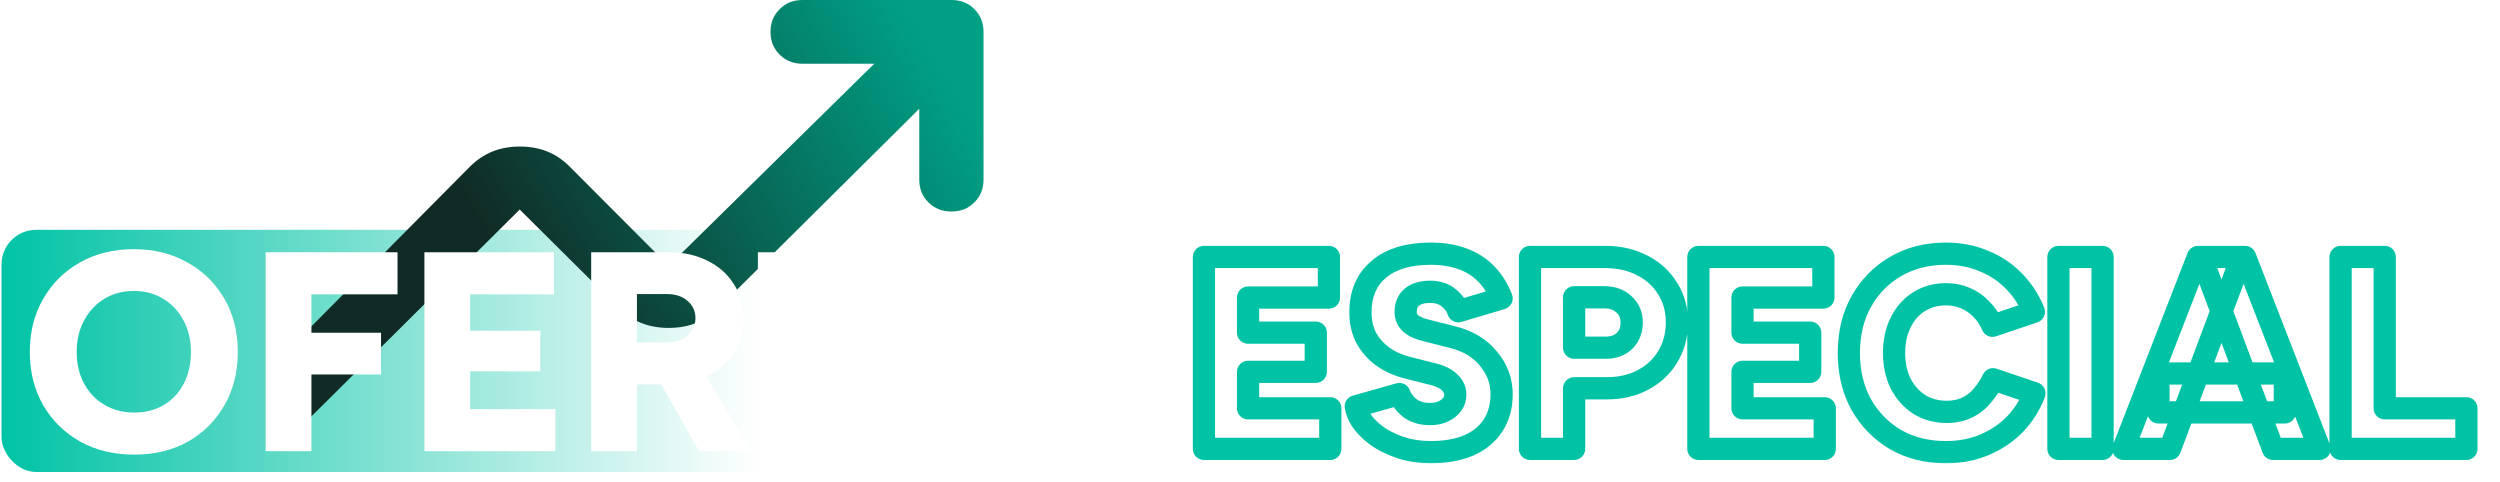
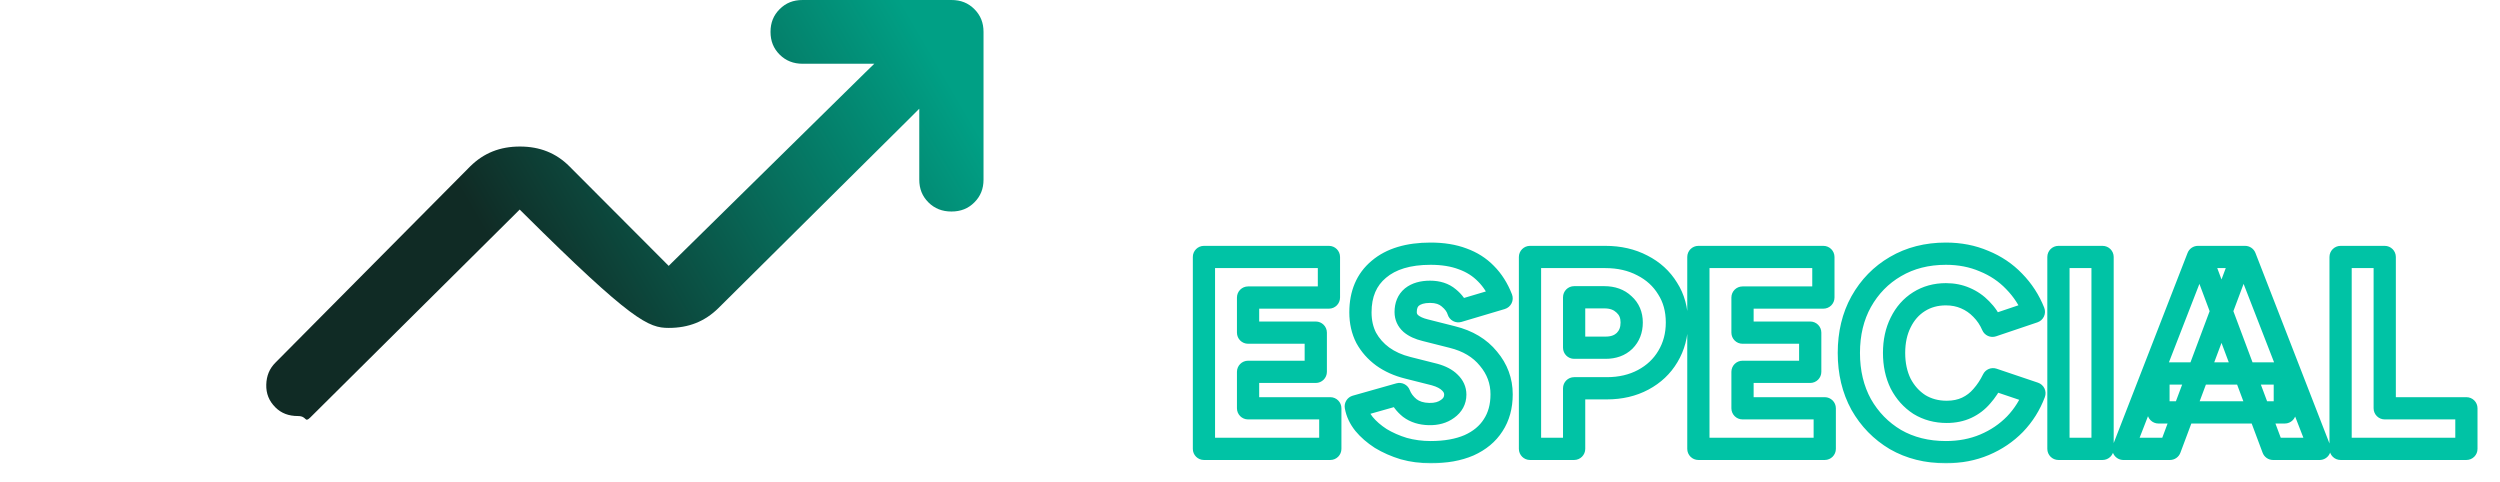
<svg xmlns="http://www.w3.org/2000/svg" width="477" height="92" viewBox="0 0 477 92" fill="none">
-   <rect x="0.291" y="43.848" width="197.549" height="46.205" rx="6.601" fill="url(#paint0_linear_2125_52170)" />
  <g filter="url(#filter0_d_2125_52170)">
    <mask id="path-2-outside-1_2125_52170" maskUnits="userSpaceOnUse" x="227.154" y="45.644" width="246" height="43" fill="black">
      <rect fill="white" x="227.154" y="45.644" width="246" height="43" />
      <path d="M229.71 85.644V49.031H253.561V56.772H238.131V63.467H251.05V70.946H238.131V77.903H253.822V85.644H229.71ZM272.961 86.271C271.182 86.271 269.474 86.044 267.835 85.591C266.231 85.103 264.766 84.458 263.441 83.656C262.151 82.819 261.088 81.895 260.251 80.884C259.414 79.838 258.891 78.722 258.682 77.537L266.998 75.183C267.382 76.194 268.044 77.083 268.986 77.85C269.962 78.583 271.182 78.966 272.647 79.001C274.076 79.036 275.262 78.705 276.203 78.007C277.18 77.31 277.668 76.403 277.668 75.287C277.668 74.416 277.319 73.649 276.622 72.986C275.959 72.324 275 71.818 273.745 71.469L268.567 70.162C266.754 69.709 265.167 68.994 263.808 68.017C262.483 67.041 261.437 65.856 260.669 64.461C259.937 63.031 259.571 61.41 259.571 59.597C259.571 56.075 260.739 53.338 263.075 51.385C265.412 49.398 268.707 48.404 272.961 48.404C275.297 48.404 277.337 48.735 279.08 49.398C280.824 50.025 282.305 50.967 283.526 52.222C284.781 53.477 285.775 55.046 286.507 56.929L278.243 59.387C277.964 58.446 277.354 57.592 276.413 56.825C275.506 56.057 274.321 55.674 272.856 55.674C271.392 55.674 270.241 56.005 269.404 56.668C268.602 57.33 268.201 58.289 268.201 59.544C268.201 60.416 268.532 61.148 269.195 61.741C269.857 62.299 270.764 62.717 271.915 62.996L277.093 64.304C280.056 65.036 282.358 66.413 283.997 68.436C285.67 70.423 286.507 72.69 286.507 75.235C286.507 77.537 285.967 79.507 284.886 81.145C283.84 82.784 282.305 84.057 280.283 84.964C278.261 85.835 275.82 86.271 272.961 86.271ZM291.923 85.644V49.031H306.306C308.956 49.031 311.31 49.572 313.367 50.653C315.424 51.699 317.028 53.163 318.179 55.046C319.364 56.894 319.957 59.056 319.957 61.532C319.957 63.938 319.382 66.1 318.231 68.017C317.115 69.9 315.546 71.382 313.524 72.463C311.501 73.544 309.183 74.085 306.567 74.085H300.343V85.644H291.923ZM300.343 66.344H306.358C307.858 66.344 309.061 65.908 309.967 65.036C310.874 64.129 311.327 62.961 311.327 61.532C311.327 60.102 310.839 58.952 309.863 58.08C308.921 57.173 307.666 56.72 306.097 56.72H300.343V66.344ZM324.05 85.644V49.031H347.9V56.772H332.471V63.467H345.39V70.946H332.471V77.903H348.162V85.644H324.05ZM371.275 86.271C367.649 86.271 364.441 85.469 361.652 83.865C358.897 82.226 356.718 79.995 355.114 77.17C353.545 74.311 352.76 71.034 352.76 67.337C352.76 63.641 353.545 60.381 355.114 57.557C356.718 54.697 358.897 52.466 361.652 50.862C364.441 49.223 367.649 48.404 371.275 48.404C373.925 48.404 376.349 48.874 378.546 49.816C380.777 50.722 382.695 52.013 384.299 53.686C385.938 55.36 387.193 57.295 388.065 59.492L380.167 62.159C379.644 60.939 378.929 59.876 378.023 58.969C377.151 58.062 376.14 57.365 374.989 56.877C373.873 56.389 372.635 56.145 371.275 56.145C369.358 56.145 367.649 56.615 366.15 57.557C364.65 58.498 363.482 59.823 362.645 61.532C361.809 63.206 361.39 65.141 361.39 67.337C361.39 69.534 361.809 71.487 362.645 73.195C363.517 74.869 364.703 76.194 366.202 77.17C367.736 78.112 369.48 78.583 371.432 78.583C372.862 78.583 374.135 78.321 375.251 77.798C376.366 77.275 377.325 76.543 378.127 75.601C378.964 74.66 379.679 73.579 380.272 72.359L388.169 75.026C387.333 77.258 386.095 79.228 384.456 80.936C382.817 82.61 380.882 83.918 378.65 84.859C376.419 85.8 373.96 86.271 371.275 86.271ZM392.749 85.644V49.031H401.17V85.644H392.749ZM433.696 85.644L419.993 49.031H428.361L442.588 85.644H433.696ZM405.138 85.644L419.365 49.031H427.733L414.03 85.644H405.138ZM411.833 78.687V71.26H435.945V78.687H411.833ZM446.585 85.644V49.031H455.005V77.903H470.592V85.644H446.585Z" />
    </mask>
    <path d="M229.71 85.644H227.589C227.589 86.815 228.539 87.765 229.71 87.765V85.644ZM229.71 49.031V46.91C228.539 46.91 227.589 47.86 227.589 49.031H229.71ZM253.561 49.031H255.682C255.682 47.86 254.732 46.91 253.561 46.91V49.031ZM253.561 56.772V58.894C254.732 58.894 255.682 57.944 255.682 56.772H253.561ZM238.131 56.772V54.651C236.959 54.651 236.01 55.6 236.01 56.772H238.131ZM238.131 63.467H236.01C236.01 64.639 236.959 65.589 238.131 65.589V63.467ZM251.05 63.467H253.172C253.172 62.295 252.222 61.345 251.05 61.345V63.467ZM251.05 70.946V73.068C252.222 73.068 253.172 72.118 253.172 70.946H251.05ZM238.131 70.946V68.825C236.959 68.825 236.01 69.775 236.01 70.946H238.131ZM238.131 77.903H236.01C236.01 79.074 236.959 80.024 238.131 80.024V77.903ZM253.822 77.903H255.944C255.944 76.731 254.994 75.781 253.822 75.781V77.903ZM253.822 85.644V87.765C254.994 87.765 255.944 86.815 255.944 85.644H253.822ZM229.71 85.644H231.832V49.031H229.71H227.589V85.644H229.71ZM229.71 49.031V51.153H253.561V49.031V46.91H229.71V49.031ZM253.561 49.031H251.439V56.772H253.561H255.682V49.031H253.561ZM253.561 56.772V54.651H238.131V56.772V58.894H253.561V56.772ZM238.131 56.772H236.01V63.467H238.131H240.253V56.772H238.131ZM238.131 63.467V65.589H251.05V63.467V61.345H238.131V63.467ZM251.05 63.467H248.928V70.946H251.05H253.172V63.467H251.05ZM251.05 70.946V68.825H238.131V70.946V73.068H251.05V70.946ZM238.131 70.946H236.01V77.903H238.131H240.253V70.946H238.131ZM238.131 77.903V80.024H253.822V77.903V75.781H238.131V77.903ZM253.822 77.903H251.701V85.644H253.822H255.944V77.903H253.822ZM253.822 85.644V83.522H229.71V85.644V87.765H253.822V85.644ZM267.835 85.591L267.217 87.621C267.235 87.626 267.252 87.631 267.269 87.636L267.835 85.591ZM263.441 83.656L262.287 85.436C262.305 85.448 262.324 85.46 262.343 85.471L263.441 83.656ZM260.251 80.884L258.594 82.209C258.602 82.219 258.609 82.228 258.616 82.237L260.251 80.884ZM258.682 77.537L258.104 75.495C257.056 75.792 256.403 76.833 256.593 77.905L258.682 77.537ZM266.998 75.183L268.982 74.43C268.592 73.401 267.479 72.842 266.42 73.141L266.998 75.183ZM268.986 77.85L267.645 79.495C267.667 79.513 267.69 79.531 267.713 79.548L268.986 77.85ZM272.647 79.001L272.699 76.88L272.697 76.88L272.647 79.001ZM276.203 78.007L274.97 76.281C274.96 76.288 274.95 76.295 274.941 76.302L276.203 78.007ZM276.622 72.986L275.122 74.486C275.134 74.499 275.147 74.512 275.161 74.524L276.622 72.986ZM273.745 71.469L274.313 69.425C274.297 69.421 274.281 69.416 274.265 69.412L273.745 71.469ZM268.567 70.162L269.087 68.105L269.082 68.103L268.567 70.162ZM263.808 68.017L262.549 69.725C262.556 69.731 262.563 69.736 262.57 69.741L263.808 68.017ZM260.669 64.461L258.781 65.428C258.791 65.447 258.8 65.465 258.81 65.483L260.669 64.461ZM263.075 51.385L264.436 53.013C264.441 53.009 264.445 53.005 264.45 53.001L263.075 51.385ZM279.08 49.398L278.326 51.381C278.338 51.385 278.35 51.389 278.361 51.394L279.08 49.398ZM283.526 52.222L282.005 53.701C282.012 53.708 282.019 53.715 282.026 53.722L283.526 52.222ZM286.507 56.929L287.112 58.963C287.68 58.794 288.152 58.395 288.413 57.862C288.673 57.33 288.699 56.713 288.485 56.16L286.507 56.929ZM278.243 59.387L276.209 59.99C276.369 60.53 276.737 60.984 277.232 61.252C277.727 61.521 278.308 61.581 278.848 61.421L278.243 59.387ZM276.413 56.825L275.042 58.444C275.052 58.453 275.062 58.461 275.072 58.469L276.413 56.825ZM269.404 56.668L268.087 55.004C268.076 55.013 268.064 55.023 268.053 55.032L269.404 56.668ZM269.195 61.741L267.78 63.322C267.796 63.336 267.812 63.35 267.828 63.364L269.195 61.741ZM271.915 62.996L272.434 60.939C272.428 60.938 272.421 60.936 272.414 60.934L271.915 62.996ZM277.093 64.304L276.573 66.361L276.584 66.364L277.093 64.304ZM283.997 68.436L282.348 69.772C282.357 69.782 282.365 69.792 282.374 69.802L283.997 68.436ZM284.886 81.145L283.115 79.977C283.109 79.986 283.103 79.995 283.097 80.004L284.886 81.145ZM280.283 84.964L281.123 86.912C281.132 86.908 281.142 86.904 281.151 86.9L280.283 84.964ZM272.961 86.271V84.15C271.365 84.15 269.847 83.946 268.401 83.546L267.835 85.591L267.269 87.636C269.101 88.143 271 88.393 272.961 88.393V86.271ZM267.835 85.591L268.453 83.561C267.004 83.121 265.702 82.544 264.54 81.841L263.441 83.656L262.343 85.471C263.83 86.371 265.458 87.086 267.217 87.621L267.835 85.591ZM263.441 83.656L264.596 81.876C263.456 81.137 262.564 80.351 261.885 79.531L260.251 80.884L258.616 82.237C259.612 83.439 260.846 84.501 262.287 85.436L263.441 83.656ZM260.251 80.884L261.908 79.559C261.267 78.758 260.912 77.965 260.771 77.168L258.682 77.537L256.593 77.905C256.87 79.479 257.561 80.918 258.594 82.209L260.251 80.884ZM258.682 77.537L259.26 79.578L267.576 77.224L266.998 75.183L266.42 73.141L258.104 75.495L258.682 77.537ZM266.998 75.183L265.014 75.935C265.546 77.337 266.451 78.522 267.645 79.495L268.986 77.85L270.326 76.206C269.637 75.645 269.217 75.052 268.982 74.43L266.998 75.183ZM268.986 77.85L267.713 79.548C269.108 80.595 270.781 81.079 272.596 81.122L272.647 79.001L272.697 76.88C271.584 76.853 270.815 76.571 270.259 76.153L268.986 77.85ZM272.647 79.001L272.595 81.122C274.39 81.166 276.067 80.749 277.466 79.712L276.203 78.007L274.941 76.302C274.457 76.661 273.763 76.906 272.699 76.88L272.647 79.001ZM276.203 78.007L277.437 79.734C278.921 78.673 279.79 77.147 279.79 75.287H277.668H275.546C275.546 75.66 275.438 75.947 274.97 76.281L276.203 78.007ZM277.668 75.287H279.79C279.79 73.771 279.154 72.465 278.083 71.448L276.622 72.986L275.161 74.524C275.485 74.832 275.546 75.061 275.546 75.287H277.668ZM276.622 72.986L278.122 71.486C277.119 70.483 275.79 69.835 274.313 69.425L273.745 71.469L273.177 73.514C274.211 73.801 274.799 74.164 275.122 74.486L276.622 72.986ZM273.745 71.469L274.265 69.412L269.087 68.105L268.567 70.162L268.048 72.219L273.226 73.526L273.745 71.469ZM268.567 70.162L269.082 68.103C267.498 67.708 266.163 67.097 265.045 66.294L263.808 68.017L262.57 69.741C264.172 70.891 266.01 71.709 268.053 72.22L268.567 70.162ZM263.808 68.017L265.066 66.309C263.98 65.509 263.142 64.555 262.528 63.438L260.669 64.461L258.81 65.483C259.731 67.157 260.985 68.573 262.549 69.725L263.808 68.017ZM260.669 64.461L262.558 63.494C261.998 62.4 261.693 61.117 261.693 59.597H259.571H257.449C257.449 61.702 257.877 63.662 258.781 65.428L260.669 64.461ZM259.571 59.597H261.693C261.693 56.594 262.66 54.497 264.436 53.013L263.075 51.385L261.715 49.757C258.818 52.178 257.449 55.556 257.449 59.597H259.571ZM263.075 51.385L264.45 53.001C266.277 51.447 269.016 50.525 272.961 50.525V48.404V46.282C268.397 46.282 264.546 47.348 261.701 49.769L263.075 51.385ZM272.961 48.404V50.525C275.102 50.525 276.876 50.83 278.326 51.381L279.08 49.398L279.834 47.414C277.797 46.64 275.492 46.282 272.961 46.282V48.404ZM279.08 49.398L278.361 51.394C279.82 51.919 281.022 52.69 282.005 53.701L283.526 52.222L285.047 50.743C283.589 49.243 281.827 48.132 279.799 47.401L279.08 49.398ZM283.526 52.222L282.026 53.722C283.046 54.742 283.889 56.052 284.53 57.698L286.507 56.929L288.485 56.16C287.66 54.041 286.516 52.212 285.026 50.722L283.526 52.222ZM286.507 56.929L285.902 54.895L277.638 57.354L278.243 59.387L278.848 61.421L287.112 58.963L286.507 56.929ZM278.243 59.387L280.277 58.785C279.851 57.346 278.946 56.152 277.753 55.18L276.413 56.825L275.072 58.469C275.762 59.031 276.077 59.546 276.209 59.99L278.243 59.387ZM276.413 56.825L277.783 55.205C276.41 54.043 274.701 53.552 272.856 53.552V55.674V57.795C273.94 57.795 274.602 58.072 275.042 58.444L276.413 56.825ZM272.856 55.674V53.552C271.09 53.552 269.417 53.952 268.087 55.004L269.404 56.668L270.721 58.331C271.065 58.059 271.694 57.795 272.856 57.795V55.674ZM269.404 56.668L268.053 55.032C266.662 56.181 266.079 57.8 266.079 59.544H268.201H270.323C270.323 58.778 270.542 58.479 270.755 58.303L269.404 56.668ZM268.201 59.544H266.079C266.079 61.033 266.678 62.336 267.78 63.322L269.195 61.741L270.61 60.16C270.387 59.961 270.323 59.799 270.323 59.544H268.201ZM269.195 61.741L267.828 63.364C268.817 64.196 270.056 64.729 271.415 65.058L271.915 62.996L272.414 60.934C271.472 60.706 270.898 60.402 270.561 60.118L269.195 61.741ZM271.915 62.996L271.395 65.053L276.573 66.361L277.093 64.304L277.612 62.247L272.434 60.939L271.915 62.996ZM277.093 64.304L276.584 66.364C279.179 67.005 281.048 68.168 282.348 69.772L283.997 68.436L285.645 67.1C283.667 64.659 280.933 63.067 277.601 62.244L277.093 64.304ZM283.997 68.436L282.374 69.802C283.733 71.416 284.386 73.201 284.386 75.235H286.507H288.629C288.629 72.178 287.608 69.43 285.619 67.069L283.997 68.436ZM286.507 75.235H284.386C284.386 77.194 283.93 78.742 283.115 79.977L284.886 81.145L286.657 82.314C288.004 80.272 288.629 77.879 288.629 75.235H286.507ZM284.886 81.145L283.097 80.004C282.304 81.247 281.114 82.266 279.415 83.028L280.283 84.964L281.151 86.9C283.497 85.848 285.375 84.322 286.674 82.287L284.886 81.145ZM280.283 84.964L279.443 83.015C277.753 83.744 275.613 84.15 272.961 84.15V86.271V88.393C276.026 88.393 278.769 87.927 281.123 86.912L280.283 84.964ZM291.923 85.644H289.801C289.801 86.815 290.751 87.765 291.923 87.765V85.644ZM291.923 49.031V46.91C290.751 46.91 289.801 47.86 289.801 49.031H291.923ZM313.367 50.653L312.38 52.531C312.388 52.535 312.397 52.54 312.405 52.544L313.367 50.653ZM318.179 55.046L316.368 56.153C316.376 56.166 316.385 56.179 316.393 56.192L318.179 55.046ZM318.231 68.017L316.412 66.926L316.406 66.936L318.231 68.017ZM313.524 72.463L314.524 74.334L314.524 74.334L313.524 72.463ZM300.343 74.085V71.963C299.172 71.963 298.222 72.913 298.222 74.085H300.343ZM300.343 85.644V87.765C301.515 87.765 302.465 86.815 302.465 85.644H300.343ZM300.343 66.344H298.222C298.222 67.515 299.172 68.465 300.343 68.465V66.344ZM309.967 65.036L311.438 66.566C311.448 66.556 311.458 66.546 311.467 66.536L309.967 65.036ZM309.863 58.08L308.391 59.608C308.41 59.627 308.43 59.645 308.45 59.662L309.863 58.08ZM300.343 56.72V54.598C299.172 54.598 298.222 55.548 298.222 56.72H300.343ZM291.923 85.644H294.044V49.031H291.923H289.801V85.644H291.923ZM291.923 49.031V51.153H306.306V49.031V46.91H291.923V49.031ZM306.306 49.031V51.153C308.661 51.153 310.667 51.631 312.38 52.531L313.367 50.653L314.354 48.775C311.952 47.513 309.251 46.91 306.306 46.91V49.031ZM313.367 50.653L312.405 52.544C314.129 53.42 315.432 54.62 316.368 56.153L318.179 55.046L319.989 53.94C318.624 51.706 316.719 49.977 314.329 48.761L313.367 50.653ZM318.179 55.046L316.393 56.192C317.332 57.656 317.835 59.409 317.835 61.532H319.957H322.079C322.079 58.703 321.397 56.133 319.965 53.901L318.179 55.046ZM319.957 61.532H317.835C317.835 63.583 317.35 65.363 316.412 66.926L318.231 68.017L320.05 69.109C321.414 66.837 322.079 64.292 322.079 61.532H319.957ZM318.231 68.017L316.406 66.936C315.497 68.469 314.221 69.685 312.524 70.592L313.524 72.463L314.524 74.334C316.871 73.08 318.733 71.332 320.056 69.099L318.231 68.017ZM313.524 72.463L312.524 70.592C310.85 71.487 308.883 71.963 306.567 71.963V74.085V76.206C309.482 76.206 312.153 75.602 314.524 74.334L313.524 72.463ZM306.567 74.085V71.963H300.343V74.085V76.206H306.567V74.085ZM300.343 74.085H298.222V85.644H300.343H302.465V74.085H300.343ZM300.343 85.644V83.522H291.923V85.644V87.765H300.343V85.644ZM300.343 66.344V68.465H306.358V66.344V64.222H300.343V66.344ZM306.358 66.344V68.465C308.294 68.465 310.062 67.888 311.438 66.566L309.967 65.036L308.497 63.507C308.059 63.927 307.422 64.222 306.358 64.222V66.344ZM309.967 65.036L311.467 66.536C312.819 65.184 313.449 63.453 313.449 61.532H311.327H309.205C309.205 62.47 308.928 63.075 308.467 63.536L309.967 65.036ZM311.327 61.532H313.449C313.449 59.56 312.747 57.811 311.276 56.497L309.863 58.08L308.45 59.662C308.93 60.092 309.205 60.644 309.205 61.532H311.327ZM309.863 58.08L311.334 56.551C309.92 55.19 308.098 54.598 306.097 54.598V56.72V58.842C307.234 58.842 307.922 59.156 308.391 59.608L309.863 58.08ZM306.097 56.72V54.598H300.343V56.72V58.842H306.097V56.72ZM300.343 56.72H298.222V66.344H300.343H302.465V56.72H300.343ZM324.05 85.644H321.929C321.929 86.815 322.878 87.765 324.05 87.765V85.644ZM324.05 49.031V46.91C322.878 46.91 321.929 47.86 321.929 49.031H324.05ZM347.9 49.031H350.022C350.022 47.86 349.072 46.91 347.9 46.91V49.031ZM347.9 56.772V58.894C349.072 58.894 350.022 57.944 350.022 56.772H347.9ZM332.471 56.772V54.651C331.299 54.651 330.349 55.6 330.349 56.772H332.471ZM332.471 63.467H330.349C330.349 64.639 331.299 65.589 332.471 65.589V63.467ZM345.39 63.467H347.512C347.512 62.295 346.562 61.345 345.39 61.345V63.467ZM345.39 70.946V73.068C346.562 73.068 347.512 72.118 347.512 70.946H345.39ZM332.471 70.946V68.825C331.299 68.825 330.349 69.775 330.349 70.946H332.471ZM332.471 77.903H330.349C330.349 79.074 331.299 80.024 332.471 80.024V77.903ZM348.162 77.903H350.284C350.284 76.731 349.334 75.781 348.162 75.781V77.903ZM348.162 85.644V87.765C349.334 87.765 350.284 86.815 350.284 85.644H348.162ZM324.05 85.644H326.172V49.031H324.05H321.929V85.644H324.05ZM324.05 49.031V51.153H347.9V49.031V46.91H324.05V49.031ZM347.9 49.031H345.779V56.772H347.9H350.022V49.031H347.9ZM347.9 56.772V54.651H332.471V56.772V58.894H347.9V56.772ZM332.471 56.772H330.349V63.467H332.471H334.593V56.772H332.471ZM332.471 63.467V65.589H345.39V63.467V61.345H332.471V63.467ZM345.39 63.467H343.268V70.946H345.39H347.512V63.467H345.39ZM345.39 70.946V68.825H332.471V70.946V73.068H345.39V70.946ZM332.471 70.946H330.349V77.903H332.471H334.593V70.946H332.471ZM332.471 77.903V80.024H348.162V77.903V75.781H332.471V77.903ZM348.162 77.903H346.04V85.644H348.162H350.284V77.903H348.162ZM348.162 85.644V83.522H324.05V85.644V87.765H348.162V85.644ZM361.652 83.865L360.567 85.689C360.576 85.694 360.585 85.699 360.594 85.704L361.652 83.865ZM355.114 77.17L353.254 78.191C353.259 78.2 353.264 78.209 353.269 78.218L355.114 77.17ZM355.114 57.557L353.263 56.519L353.259 56.526L355.114 57.557ZM361.652 50.862L362.719 52.695L362.726 52.691L361.652 50.862ZM378.546 49.816L377.71 51.766C377.722 51.771 377.735 51.776 377.747 51.782L378.546 49.816ZM384.299 53.686L382.767 55.154C382.772 55.16 382.778 55.165 382.783 55.171L384.299 53.686ZM388.065 59.492L388.744 61.502C389.295 61.316 389.746 60.911 389.99 60.383C390.235 59.855 390.251 59.25 390.037 58.709L388.065 59.492ZM380.167 62.159L378.217 62.995C378.653 64.012 379.797 64.524 380.846 64.169L380.167 62.159ZM378.023 58.969L376.493 60.44C376.503 60.45 376.513 60.459 376.522 60.469L378.023 58.969ZM374.989 56.877L374.139 58.821C374.146 58.824 374.153 58.827 374.16 58.83L374.989 56.877ZM366.15 57.557L367.278 59.354L367.278 59.354L366.15 57.557ZM362.645 61.532L364.543 62.481C364.546 62.475 364.548 62.47 364.551 62.465L362.645 61.532ZM362.645 73.195L360.74 74.129C360.748 74.144 360.756 74.16 360.764 74.175L362.645 73.195ZM366.202 77.17L365.044 78.948C365.06 78.959 365.076 78.969 365.092 78.979L366.202 77.17ZM375.251 77.798L374.35 75.877L374.35 75.877L375.251 77.798ZM378.127 75.601L376.541 74.192C376.532 74.203 376.522 74.214 376.512 74.225L378.127 75.601ZM380.272 72.359L380.951 70.349C379.938 70.007 378.83 70.471 378.363 71.432L380.272 72.359ZM388.169 75.026L390.156 75.771C390.358 75.233 390.333 74.636 390.086 74.116C389.84 73.597 389.393 73.2 388.848 73.016L388.169 75.026ZM384.456 80.936L385.972 82.421C385.977 82.415 385.982 82.41 385.987 82.405L384.456 80.936ZM378.65 84.859L379.475 86.814L379.475 86.814L378.65 84.859ZM371.275 86.271V84.15C367.972 84.15 365.138 83.422 362.709 82.026L361.652 83.865L360.594 85.704C363.745 87.516 367.326 88.393 371.275 88.393V86.271ZM361.652 83.865L362.736 82.042C360.303 80.594 358.383 78.632 356.959 76.123L355.114 77.17L353.269 78.218C355.052 81.358 357.492 83.859 360.567 85.689L361.652 83.865ZM355.114 77.17L356.974 76.15C355.598 73.643 354.882 70.725 354.882 67.337H352.76H350.639C350.639 71.342 351.491 74.979 353.254 78.191L355.114 77.17ZM352.76 67.337H354.882C354.882 63.949 355.598 61.053 356.968 58.587L355.114 57.557L353.259 56.526C351.491 59.709 350.639 63.333 350.639 67.337H352.76ZM355.114 57.557L356.964 58.595C358.388 56.056 360.302 54.103 362.719 52.695L361.652 50.862L360.584 49.029C357.493 50.829 355.047 53.339 353.263 56.519L355.114 57.557ZM361.652 50.862L362.726 52.691C365.152 51.266 367.98 50.525 371.275 50.525V48.404V46.282C367.318 46.282 363.73 47.18 360.577 49.033L361.652 50.862ZM371.275 48.404V50.525C373.67 50.525 375.805 50.95 377.71 51.766L378.546 49.816L379.381 47.866C376.893 46.799 374.181 46.282 371.275 46.282V48.404ZM378.546 49.816L377.747 51.782C379.713 52.58 381.378 53.705 382.767 55.154L384.299 53.686L385.831 52.218C384.012 50.321 381.841 48.865 379.344 47.85L378.546 49.816ZM384.299 53.686L382.783 55.171C384.223 56.641 385.324 58.337 386.093 60.275L388.065 59.492L390.037 58.709C389.062 56.253 387.653 54.079 385.815 52.202L384.299 53.686ZM388.065 59.492L387.386 57.482L379.488 60.149L380.167 62.159L380.846 64.169L388.744 61.502L388.065 59.492ZM380.167 62.159L382.117 61.324C381.492 59.864 380.627 58.573 379.523 57.469L378.023 58.969L376.522 60.469C377.231 61.178 377.796 62.014 378.217 62.995L380.167 62.159ZM378.023 58.969L379.552 57.498C378.483 56.387 377.234 55.524 375.818 54.924L374.989 56.877L374.16 58.83C375.046 59.206 375.819 59.738 376.493 60.44L378.023 58.969ZM374.989 56.877L375.839 54.933C374.426 54.315 372.894 54.023 371.275 54.023V56.145V58.266C372.377 58.266 373.321 58.463 374.139 58.821L374.989 56.877ZM371.275 56.145V54.023C368.993 54.023 366.887 54.589 365.022 55.76L366.15 57.557L367.278 59.354C368.411 58.642 369.722 58.266 371.275 58.266V56.145ZM366.15 57.557L365.022 55.76C363.163 56.927 361.737 58.563 360.74 60.599L362.645 61.532L364.551 62.465C365.227 61.084 366.138 60.069 367.278 59.354L366.15 57.557ZM362.645 61.532L360.748 60.583C359.74 62.598 359.269 64.868 359.269 67.337H361.39H363.512C363.512 65.413 363.877 63.813 364.543 62.481L362.645 61.532ZM361.39 67.337H359.269C359.269 69.808 359.74 72.088 360.74 74.129L362.645 73.195L364.551 72.262C363.877 70.886 363.512 69.261 363.512 67.337H361.39ZM362.645 73.195L360.764 74.175C361.795 76.155 363.222 77.762 365.044 78.948L366.202 77.17L367.36 75.392C366.183 74.626 365.24 73.584 364.527 72.215L362.645 73.195ZM366.202 77.17L365.092 78.979C366.989 80.142 369.122 80.704 371.432 80.704V78.583V76.461C369.837 76.461 368.484 76.081 367.312 75.362L366.202 77.17ZM371.432 78.583V80.704C373.124 80.704 374.712 80.394 376.151 79.719L375.251 77.798L374.35 75.877C373.558 76.248 372.6 76.461 371.432 76.461V78.583ZM375.251 77.798L376.151 79.719C377.542 79.067 378.745 78.148 379.742 76.977L378.127 75.601L376.512 74.225C375.906 74.937 375.19 75.483 374.35 75.877L375.251 77.798ZM378.127 75.601L379.713 77.011C380.688 75.913 381.509 74.667 382.18 73.285L380.272 72.359L378.363 71.432C377.849 72.49 377.24 73.406 376.541 74.192L378.127 75.601ZM380.272 72.359L379.593 74.369L387.49 77.036L388.169 75.026L388.848 73.016L380.951 70.349L380.272 72.359ZM388.169 75.026L386.183 74.281C385.446 76.245 384.363 77.968 382.925 79.468L384.456 80.936L385.987 82.405C387.827 80.487 389.219 78.27 390.156 75.771L388.169 75.026ZM384.456 80.936L382.94 79.452C381.505 80.918 379.807 82.068 377.826 82.904L378.65 84.859L379.475 86.814C381.957 85.767 384.129 84.302 385.972 82.421L384.456 80.936ZM378.65 84.859L377.826 82.904C375.882 83.724 373.708 84.15 371.275 84.15V86.271V88.393C374.213 88.393 376.955 87.877 379.475 86.814L378.65 84.859ZM392.749 85.644H390.628C390.628 86.815 391.577 87.765 392.749 87.765V85.644ZM392.749 49.031V46.91C391.577 46.91 390.628 47.86 390.628 49.031H392.749ZM401.17 49.031H403.292C403.292 47.86 402.342 46.91 401.17 46.91V49.031ZM401.17 85.644V87.765C402.342 87.765 403.292 86.815 403.292 85.644H401.17ZM392.749 85.644H394.871V49.031H392.749H390.628V85.644H392.749ZM392.749 49.031V51.153H401.17V49.031V46.91H392.749V49.031ZM401.17 49.031H399.048V85.644H401.17H403.292V49.031H401.17ZM401.17 85.644V83.522H392.749V85.644V87.765H401.17V85.644ZM433.696 85.644L431.709 86.387C432.019 87.216 432.811 87.765 433.696 87.765V85.644ZM419.993 49.031V46.91C419.297 46.91 418.646 47.251 418.249 47.822C417.853 48.394 417.762 49.124 418.006 49.775L419.993 49.031ZM428.361 49.031L430.339 48.263C430.022 47.447 429.236 46.91 428.361 46.91V49.031ZM442.588 85.644V87.765C443.288 87.765 443.943 87.42 444.339 86.842C444.734 86.264 444.819 85.528 444.565 84.875L442.588 85.644ZM405.138 85.644L403.161 84.875C402.907 85.528 402.992 86.264 403.388 86.842C403.783 87.42 404.438 87.765 405.138 87.765V85.644ZM419.365 49.031V46.91C418.49 46.91 417.704 47.447 417.387 48.263L419.365 49.031ZM427.733 49.031L429.72 49.775C429.964 49.124 429.873 48.394 429.477 47.822C429.081 47.251 428.429 46.91 427.733 46.91V49.031ZM414.03 85.644V87.765C414.915 87.765 415.707 87.216 416.017 86.387L414.03 85.644ZM411.833 78.687H409.712C409.712 79.859 410.662 80.809 411.833 80.809V78.687ZM411.833 71.26V69.138C410.662 69.138 409.712 70.088 409.712 71.26H411.833ZM435.945 71.26H438.067C438.067 70.088 437.117 69.138 435.945 69.138V71.26ZM435.945 78.687V80.809C437.117 80.809 438.067 79.859 438.067 78.687H435.945ZM433.696 85.644L435.683 84.9L421.98 48.288L419.993 49.031L418.006 49.775L431.709 86.387L433.696 85.644ZM419.993 49.031V51.153H428.361V49.031V46.91H419.993V49.031ZM428.361 49.031L426.383 49.8L440.61 86.412L442.588 85.644L444.565 84.875L430.339 48.263L428.361 49.031ZM442.588 85.644V83.522H433.696V85.644V87.765H442.588V85.644ZM405.138 85.644L407.116 86.412L421.343 49.8L419.365 49.031L417.387 48.263L403.161 84.875L405.138 85.644ZM419.365 49.031V51.153H427.733V49.031V46.91H419.365V49.031ZM427.733 49.031L425.746 48.288L412.043 84.9L414.03 85.644L416.017 86.387L429.72 49.775L427.733 49.031ZM414.03 85.644V83.522H405.138V85.644V87.765H414.03V85.644ZM411.833 78.687H413.955V71.26H411.833H409.712V78.687H411.833ZM411.833 71.26V73.382H435.945V71.26V69.138H411.833V71.26ZM435.945 71.26H433.823V78.687H435.945H438.067V71.26H435.945ZM435.945 78.687V76.566H411.833V78.687V80.809H435.945V78.687ZM446.585 85.644H444.463C444.463 86.815 445.413 87.765 446.585 87.765V85.644ZM446.585 49.031V46.91C445.413 46.91 444.463 47.86 444.463 49.031H446.585ZM455.005 49.031H457.127C457.127 47.86 456.177 46.91 455.005 46.91V49.031ZM455.005 77.903H452.884C452.884 79.074 453.834 80.024 455.005 80.024V77.903ZM470.592 77.903H472.713C472.713 76.731 471.764 75.781 470.592 75.781V77.903ZM470.592 85.644V87.765C471.764 87.765 472.713 86.815 472.713 85.644H470.592ZM446.585 85.644H448.706V49.031H446.585H444.463V85.644H446.585ZM446.585 49.031V51.153H455.005V49.031V46.91H446.585V49.031ZM455.005 49.031H452.884V77.903H455.005H457.127V49.031H455.005ZM455.005 77.903V80.024H470.592V77.903V75.781H455.005V77.903ZM470.592 77.903H468.47V85.644H470.592H472.713V77.903H470.592ZM470.592 85.644V83.522H446.585V85.644V87.765H470.592V85.644Z" fill="#00C3A5" mask="url(#path-2-outside-1_2125_52170)" />
  </g>
-   <path d="M181.527 0H153.144C151.352 0 149.938 0.566 148.759 1.744C147.58 2.923 147.015 4.338 147.015 6.082C147.015 7.827 147.58 9.241 148.759 10.42C149.938 11.598 151.399 12.164 153.144 12.164H164.506H166.817L165.166 13.767L128.25 50.071L127.59 50.731L126.93 50.071L108.636 31.73C106.09 29.184 102.978 27.959 99.207 27.959C95.388 27.959 92.323 29.184 89.73 31.73L52.548 69.195C51.417 70.327 50.851 71.694 50.804 73.391C50.757 75.089 51.322 76.503 52.548 77.729C53.68 78.861 55.094 79.379 56.839 79.379C58.63 79.379 58.062 80.749 59.193 79.665L98.499 40.641L99.159 39.981L99.82 40.641L118.113 58.793C120.659 61.339 123.771 62.565 127.59 62.565C131.409 62.565 134.473 61.339 137.066 58.793L173.794 22.348L175.397 20.745V23.008V34.276C175.397 36.021 175.963 37.435 177.142 38.614C178.321 39.793 179.782 40.358 181.527 40.358C183.318 40.358 184.733 39.793 185.911 38.614C187.09 37.435 187.656 36.021 187.656 34.276V6.082C187.656 4.338 187.09 2.923 185.911 1.744C184.733 0.566 183.318 0 181.527 0Z" fill="url(#paint1_linear_2125_52170)" />
-   <path d="M25.642 86.741C21.738 86.741 18.286 85.91 15.286 84.247C12.286 82.548 9.937 80.235 8.238 77.307C6.539 74.343 5.69 70.964 5.69 67.168C5.69 63.337 6.539 59.958 8.238 57.03C9.937 54.066 12.268 51.753 15.232 50.09C18.232 48.391 21.666 47.542 25.533 47.542C29.401 47.542 32.817 48.391 35.781 50.09C38.781 51.753 41.13 54.066 42.829 57.03C44.528 59.958 45.377 63.337 45.377 67.168C45.377 70.964 44.528 74.343 42.829 77.307C41.166 80.235 38.853 82.548 35.889 84.247C32.925 85.91 29.509 86.741 25.642 86.741ZM25.642 78.717C27.774 78.717 29.654 78.229 31.28 77.253C32.907 76.277 34.172 74.922 35.076 73.187C35.979 71.416 36.431 69.409 36.431 67.168C36.431 64.891 35.961 62.885 35.021 61.15C34.082 59.379 32.798 58.006 31.172 57.03C29.545 56.018 27.666 55.512 25.533 55.512C23.401 55.512 21.521 56.018 19.895 57.03C18.268 58.006 16.985 59.379 16.045 61.15C15.105 62.885 14.636 64.891 14.636 67.168C14.636 69.409 15.105 71.416 16.045 73.187C16.985 74.922 18.286 76.277 19.949 77.253C21.611 78.229 23.509 78.717 25.642 78.717ZM50.69 86.091V48.138H75.847V56.162H59.419V63.482H72.702V71.452H59.419V86.091H50.69ZM80.976 86.091V48.138H105.699V56.162H89.705V63.102H103.097V70.855H89.705V78.066H105.97V86.091H80.976ZM112.797 86.091V48.138H127.707C130.454 48.138 132.894 48.68 135.026 49.765C137.159 50.813 138.822 52.295 140.014 54.21C141.243 56.09 141.858 58.259 141.858 60.717C141.858 63.175 141.243 65.361 140.014 67.277C138.785 69.193 137.087 70.693 134.918 71.777C132.785 72.825 130.327 73.349 127.544 73.349H121.526V86.091H112.797ZM133.4 86.091L124.833 71.018L131.394 66.193L143.376 86.091H133.4ZM121.526 65.325H127.436C128.448 65.325 129.352 65.126 130.147 64.729C130.942 64.331 131.556 63.789 131.99 63.102C132.46 62.379 132.695 61.584 132.695 60.717C132.695 59.379 132.189 58.277 131.177 57.409C130.201 56.542 128.9 56.108 127.273 56.108H121.526V65.325ZM155.666 86.091V56.162H144.605V48.138H175.401V56.162H164.34V86.091H155.666ZM202.842 86.091L188.637 48.138H197.312L212.059 86.091H202.842ZM173.239 86.091L187.987 48.138H196.662L182.456 86.091H173.239ZM180.179 78.88V71.181H205.174V78.88H180.179Z" fill="white" />
+   <path d="M181.527 0H153.144C151.352 0 149.938 0.566 148.759 1.744C147.58 2.923 147.015 4.338 147.015 6.082C147.015 7.827 147.58 9.241 148.759 10.42C149.938 11.598 151.399 12.164 153.144 12.164H164.506H166.817L165.166 13.767L128.25 50.071L127.59 50.731L126.93 50.071L108.636 31.73C106.09 29.184 102.978 27.959 99.207 27.959C95.388 27.959 92.323 29.184 89.73 31.73L52.548 69.195C51.417 70.327 50.851 71.694 50.804 73.391C50.757 75.089 51.322 76.503 52.548 77.729C53.68 78.861 55.094 79.379 56.839 79.379C58.63 79.379 58.062 80.749 59.193 79.665L98.499 40.641L99.159 39.981L99.82 40.641C120.659 61.339 123.771 62.565 127.59 62.565C131.409 62.565 134.473 61.339 137.066 58.793L173.794 22.348L175.397 20.745V23.008V34.276C175.397 36.021 175.963 37.435 177.142 38.614C178.321 39.793 179.782 40.358 181.527 40.358C183.318 40.358 184.733 39.793 185.911 38.614C187.09 37.435 187.656 36.021 187.656 34.276V6.082C187.656 4.338 187.09 2.923 185.911 1.744C184.733 0.566 183.318 0 181.527 0Z" fill="url(#paint1_linear_2125_52170)" />
  <defs>
    <filter id="filter0_d_2125_52170" x="224.289" y="42.982" width="251.725" height="48.712" filterUnits="userSpaceOnUse" color-interpolation-filters="sRGB">
      <feFlood flood-opacity="0" result="BackgroundImageFix" />
      <feColorMatrix in="SourceAlpha" type="matrix" values="0 0 0 0 0 0 0 0 0 0 0 0 0 0 0 0 0 0 127 0" result="hardAlpha" />
      <feOffset />
      <feGaussianBlur stdDeviation="1.65" />
      <feComposite in2="hardAlpha" operator="out" />
      <feColorMatrix type="matrix" values="0 0 0 0 0 0 0 0 0 0.765 0 0 0 0 0.647 0 0 0 1 0" />
      <feBlend mode="normal" in2="BackgroundImageFix" result="effect1_dropShadow_2125_52170" />
      <feBlend mode="normal" in="SourceGraphic" in2="effect1_dropShadow_2125_52170" result="shape" />
    </filter>
    <linearGradient id="paint0_linear_2125_52170" x1="0.291" y1="66.95" x2="197.84" y2="66.95" gradientUnits="userSpaceOnUse">
      <stop stop-color="#00C3A5" />
      <stop offset="0.731" stop-color="#00C3A5" stop-opacity="0" />
    </linearGradient>
    <linearGradient id="paint1_linear_2125_52170" x1="171.948" y1="-5.67465e-06" x2="90.262" y2="47.726" gradientUnits="userSpaceOnUse">
      <stop stop-color="#00A085" />
      <stop offset="0.961" stop-color="#102B25" />
    </linearGradient>
  </defs>
</svg>